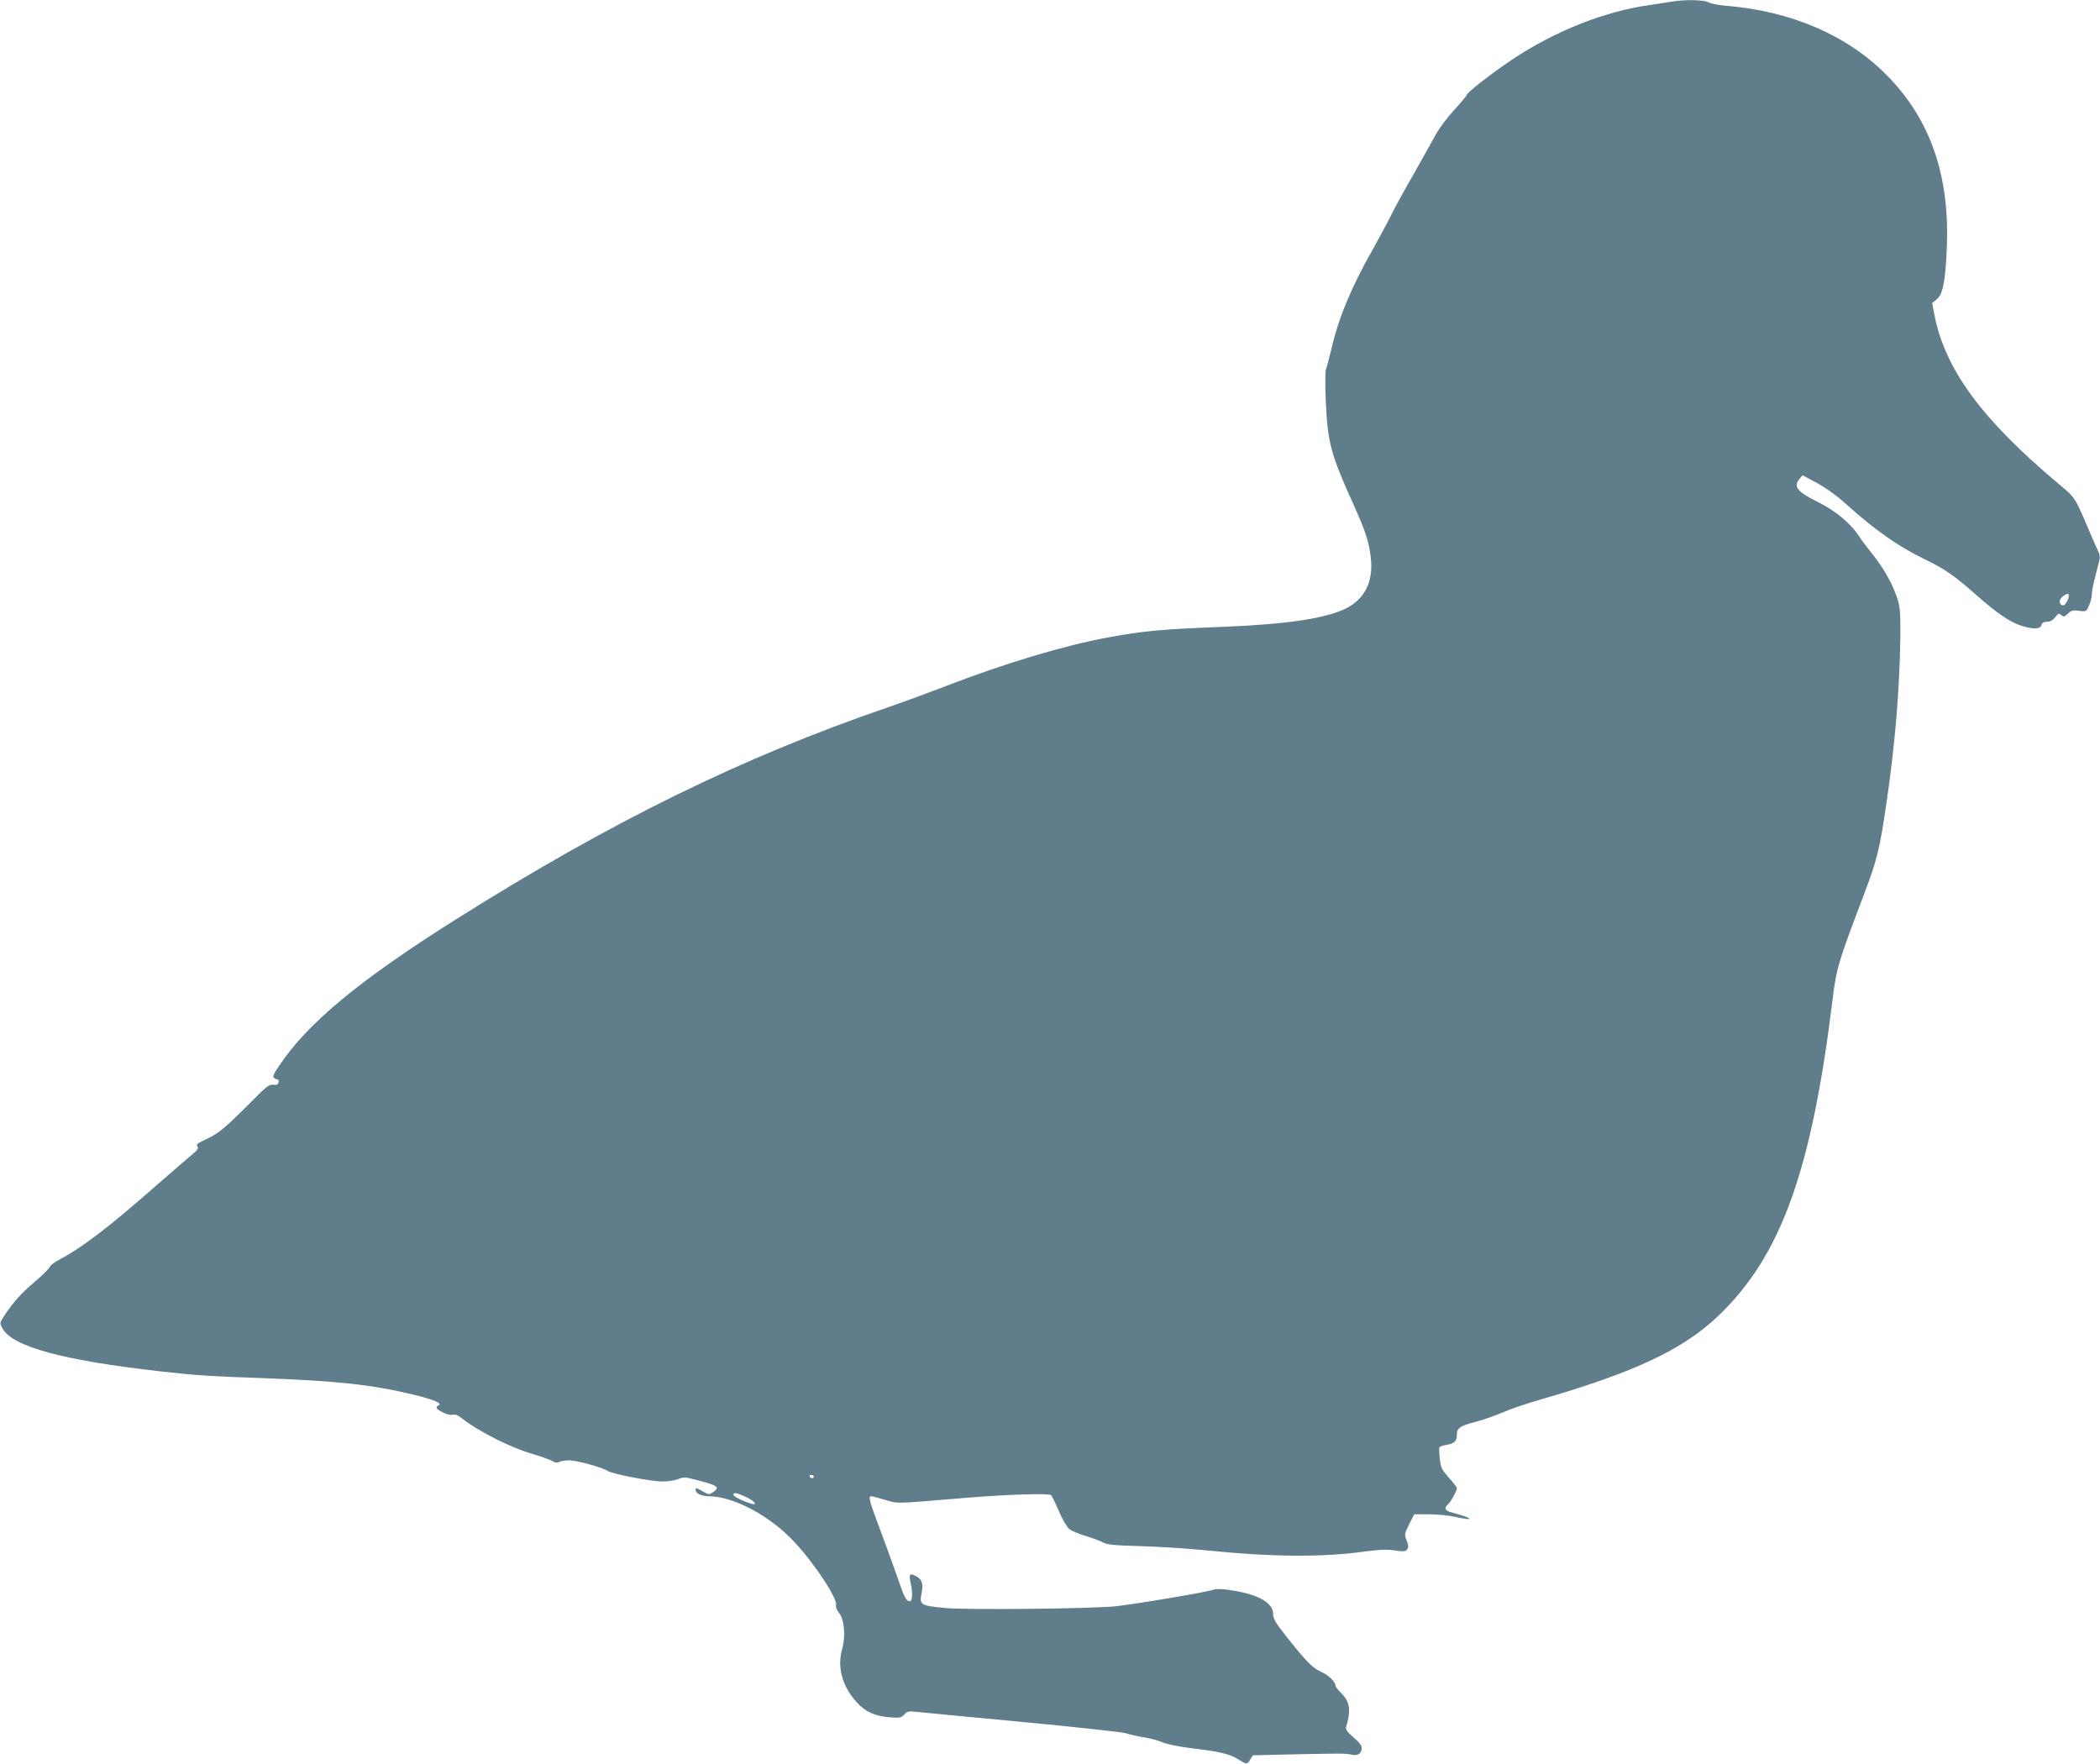
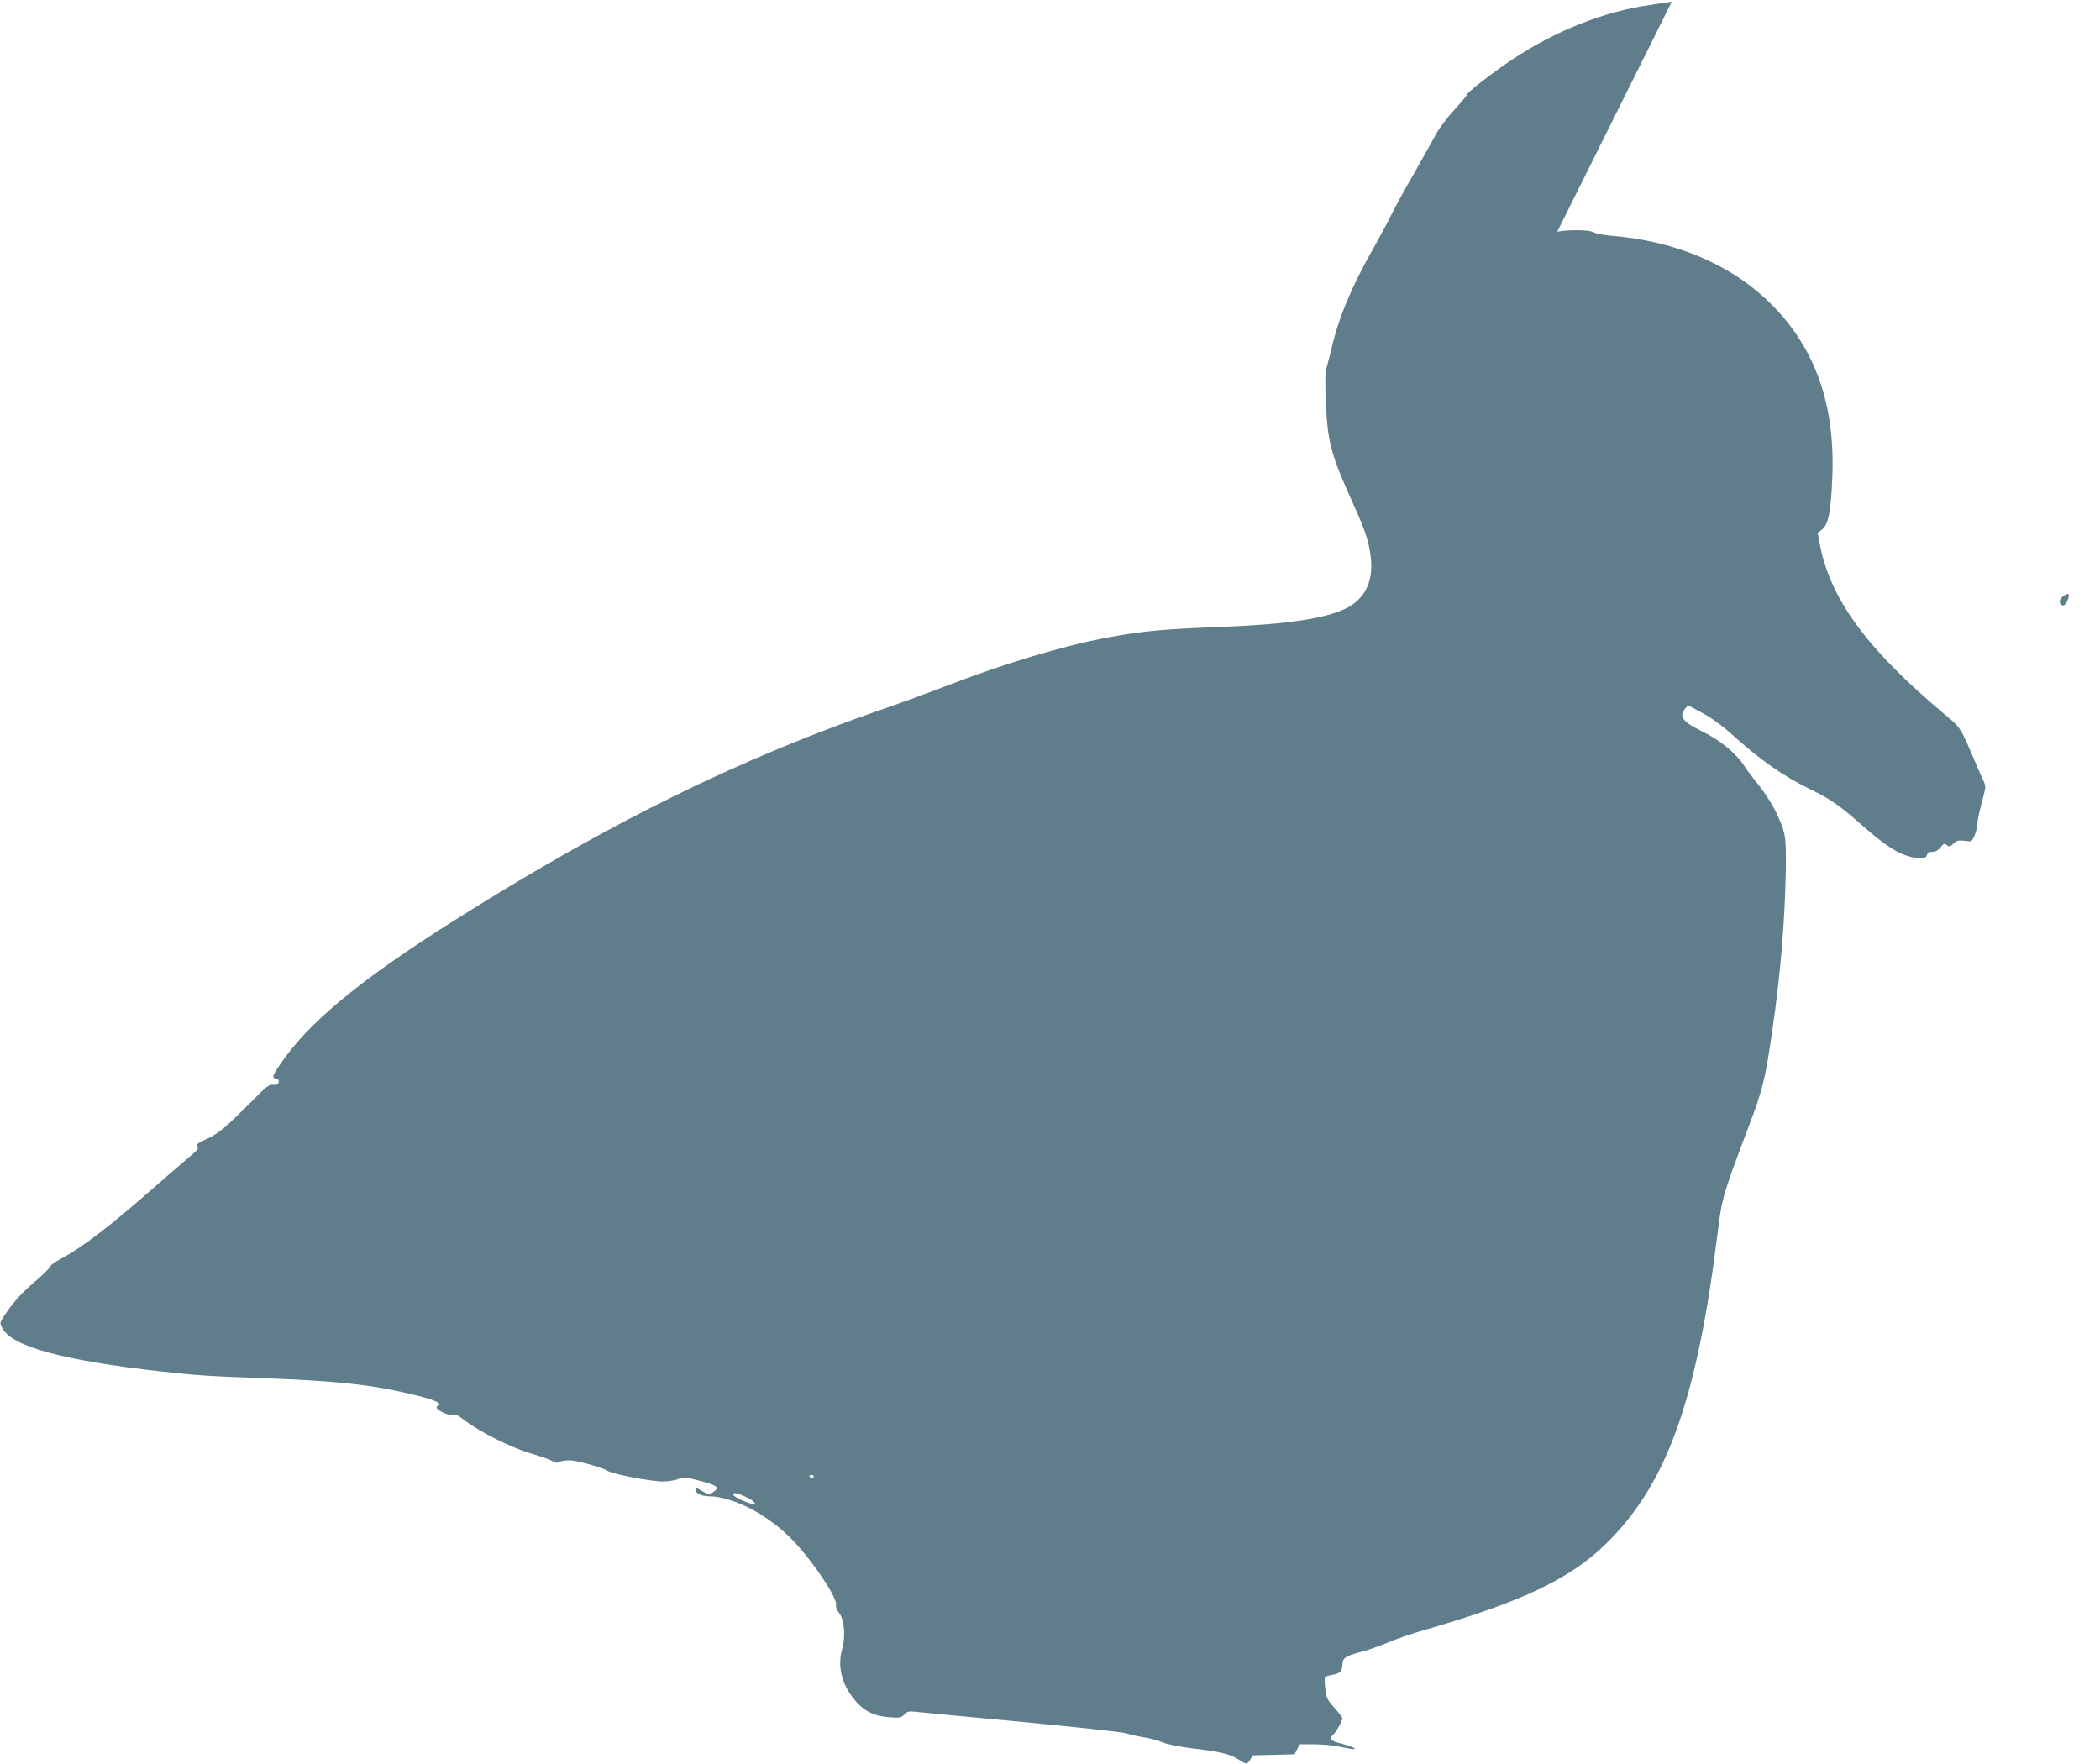
<svg xmlns="http://www.w3.org/2000/svg" version="1.0" width="1280pt" height="1075pt" viewBox="0 0 1280 1075" preserveAspectRatio="xMidYMid meet">
  <g transform="translate(0,1075) scale(0.1,-0.1)" fill="#607d8b" stroke="none">
-     <path d="M10190 10740 c-25 -4 -83 -13 -130 -20 -278 -38 -580 -158 -843 -333 -127 -85 -277 -202 -277 -216 0 -4 -35 -46 -78 -93 -43 -47 -93 -114 -111 -149 -19 -35 -78 -140 -131 -234 -54 -93 -117 -208 -140 -255 -23 -47 -74 -141 -112 -209 -129 -226 -211 -423 -253 -609 -14 -59 -29 -114 -33 -122 -5 -8 -5 -96 -1 -195 11 -253 30 -323 168 -628 78 -173 98 -237 108 -342 11 -135 -41 -236 -150 -292 -123 -62 -355 -97 -737 -113 -387 -15 -499 -25 -720 -66 -262 -48 -632 -159 -985 -296 -99 -38 -259 -97 -355 -130 -888 -305 -1683 -695 -2625 -1288 -593 -373 -911 -637 -1082 -894 -37 -54 -43 -70 -32 -77 8 -5 18 -9 22 -9 5 0 7 -8 5 -17 -2 -13 -11 -17 -32 -15 -25 3 -41 -9 -116 -85 -177 -178 -215 -210 -288 -244 -58 -27 -69 -36 -59 -47 9 -11 2 -21 -33 -50 -25 -21 -117 -100 -205 -177 -306 -269 -461 -387 -607 -465 -26 -13 -51 -33 -56 -44 -5 -11 -46 -52 -93 -91 -81 -69 -131 -125 -186 -209 -25 -39 -25 -40 -8 -73 60 -111 369 -195 965 -262 226 -25 289 -29 620 -41 454 -17 661 -39 917 -100 125 -30 184 -55 156 -66 -22 -10 -14 -23 26 -43 22 -12 47 -17 60 -14 15 4 33 -3 59 -24 102 -80 301 -180 437 -218 50 -15 100 -33 113 -41 16 -10 27 -12 41 -5 10 6 38 10 62 10 46 -1 200 -43 234 -65 30 -19 264 -64 334 -64 34 0 77 7 96 15 32 13 43 12 108 -5 133 -34 149 -45 102 -76 -23 -15 -27 -15 -60 5 -42 24 -45 25 -45 10 0 -22 35 -38 80 -39 153 -1 375 -120 522 -279 126 -135 264 -346 254 -385 -3 -11 4 -30 18 -47 32 -38 41 -142 20 -217 -33 -113 -1 -231 89 -329 52 -57 108 -83 198 -90 63 -5 72 -4 91 17 18 19 27 21 72 16 28 -3 317 -31 641 -61 325 -31 610 -62 635 -69 25 -8 77 -20 115 -26 39 -6 90 -20 113 -31 25 -10 101 -26 175 -35 171 -20 234 -35 285 -68 51 -32 54 -32 73 0 l16 25 254 6 c308 6 306 6 347 -2 38 -9 62 7 62 41 0 15 -17 37 -51 65 -39 34 -49 48 -44 64 31 99 23 153 -30 205 -19 19 -35 39 -35 46 0 23 -42 64 -88 84 -51 23 -90 62 -212 216 -65 82 -80 108 -80 136 0 67 -86 118 -243 143 -66 11 -100 12 -122 5 -45 -16 -496 -91 -600 -101 -167 -15 -900 -23 -1035 -10 -149 14 -157 19 -143 89 12 60 3 86 -36 106 -36 19 -42 12 -31 -40 14 -60 12 -114 -4 -114 -23 0 -34 22 -81 160 -26 73 -73 204 -106 291 -59 158 -68 189 -49 189 6 0 44 -10 85 -22 82 -24 45 -25 500 13 240 20 500 28 511 16 7 -7 29 -52 49 -100 21 -49 49 -96 63 -107 13 -11 57 -29 96 -41 39 -12 87 -29 106 -39 29 -16 67 -19 230 -24 107 -3 285 -14 395 -25 409 -42 723 -44 980 -7 82 11 127 13 175 6 55 -8 67 -7 77 6 9 13 9 24 -3 54 -15 37 -14 40 15 99 l31 61 91 0 c49 0 121 -7 160 -16 124 -28 109 -7 -18 26 -45 11 -54 28 -27 51 17 14 54 82 54 98 0 6 -22 35 -49 64 -43 49 -49 60 -55 116 -4 34 -5 65 -2 70 3 4 22 11 42 14 49 8 64 23 64 63 0 40 21 54 120 79 36 9 106 34 157 55 50 22 156 58 235 80 572 166 864 303 1080 508 383 365 570 883 698 1930 23 189 34 226 189 634 82 215 99 283 140 568 52 352 79 684 84 1000 1 146 -1 185 -16 235 -27 88 -84 190 -152 275 -33 41 -69 88 -79 105 -54 84 -147 162 -259 217 -122 60 -147 91 -109 139 l19 22 88 -47 c55 -30 123 -79 179 -130 174 -157 317 -257 476 -334 124 -60 182 -100 315 -218 128 -113 209 -168 279 -189 72 -22 112 -20 119 5 4 14 14 20 33 20 19 0 36 9 50 27 19 24 24 26 38 14 14 -12 20 -11 41 9 20 19 31 22 68 17 43 -6 44 -5 60 32 9 21 17 51 17 67 0 16 9 65 21 109 11 44 23 90 26 103 3 13 1 33 -5 45 -6 12 -24 54 -41 92 -107 252 -97 237 -206 328 -463 389 -686 691 -753 1021 l-15 79 28 23 c37 29 53 110 61 310 20 445 -102 792 -370 1060 -240 241 -581 387 -976 419 -47 4 -95 13 -107 21 -24 15 -145 18 -223 4z m2420 -3619 c0 -23 -21 -61 -34 -61 -25 0 -29 33 -6 52 24 20 40 23 40 9z m-7650 -5371 c0 -5 -4 -10 -9 -10 -6 0 -13 5 -16 10 -3 6 1 10 9 10 9 0 16 -4 16 -10z m-412 -125 c52 -24 74 -53 30 -40 -50 15 -108 44 -108 54 0 17 20 13 78 -14z" />
+     <path d="M10190 10740 c-25 -4 -83 -13 -130 -20 -278 -38 -580 -158 -843 -333 -127 -85 -277 -202 -277 -216 0 -4 -35 -46 -78 -93 -43 -47 -93 -114 -111 -149 -19 -35 -78 -140 -131 -234 -54 -93 -117 -208 -140 -255 -23 -47 -74 -141 -112 -209 -129 -226 -211 -423 -253 -609 -14 -59 -29 -114 -33 -122 -5 -8 -5 -96 -1 -195 11 -253 30 -323 168 -628 78 -173 98 -237 108 -342 11 -135 -41 -236 -150 -292 -123 -62 -355 -97 -737 -113 -387 -15 -499 -25 -720 -66 -262 -48 -632 -159 -985 -296 -99 -38 -259 -97 -355 -130 -888 -305 -1683 -695 -2625 -1288 -593 -373 -911 -637 -1082 -894 -37 -54 -43 -70 -32 -77 8 -5 18 -9 22 -9 5 0 7 -8 5 -17 -2 -13 -11 -17 -32 -15 -25 3 -41 -9 -116 -85 -177 -178 -215 -210 -288 -244 -58 -27 -69 -36 -59 -47 9 -11 2 -21 -33 -50 -25 -21 -117 -100 -205 -177 -306 -269 -461 -387 -607 -465 -26 -13 -51 -33 -56 -44 -5 -11 -46 -52 -93 -91 -81 -69 -131 -125 -186 -209 -25 -39 -25 -40 -8 -73 60 -111 369 -195 965 -262 226 -25 289 -29 620 -41 454 -17 661 -39 917 -100 125 -30 184 -55 156 -66 -22 -10 -14 -23 26 -43 22 -12 47 -17 60 -14 15 4 33 -3 59 -24 102 -80 301 -180 437 -218 50 -15 100 -33 113 -41 16 -10 27 -12 41 -5 10 6 38 10 62 10 46 -1 200 -43 234 -65 30 -19 264 -64 334 -64 34 0 77 7 96 15 32 13 43 12 108 -5 133 -34 149 -45 102 -76 -23 -15 -27 -15 -60 5 -42 24 -45 25 -45 10 0 -22 35 -38 80 -39 153 -1 375 -120 522 -279 126 -135 264 -346 254 -385 -3 -11 4 -30 18 -47 32 -38 41 -142 20 -217 -33 -113 -1 -231 89 -329 52 -57 108 -83 198 -90 63 -5 72 -4 91 17 18 19 27 21 72 16 28 -3 317 -31 641 -61 325 -31 610 -62 635 -69 25 -8 77 -20 115 -26 39 -6 90 -20 113 -31 25 -10 101 -26 175 -35 171 -20 234 -35 285 -68 51 -32 54 -32 73 0 l16 25 254 6 l31 61 91 0 c49 0 121 -7 160 -16 124 -28 109 -7 -18 26 -45 11 -54 28 -27 51 17 14 54 82 54 98 0 6 -22 35 -49 64 -43 49 -49 60 -55 116 -4 34 -5 65 -2 70 3 4 22 11 42 14 49 8 64 23 64 63 0 40 21 54 120 79 36 9 106 34 157 55 50 22 156 58 235 80 572 166 864 303 1080 508 383 365 570 883 698 1930 23 189 34 226 189 634 82 215 99 283 140 568 52 352 79 684 84 1000 1 146 -1 185 -16 235 -27 88 -84 190 -152 275 -33 41 -69 88 -79 105 -54 84 -147 162 -259 217 -122 60 -147 91 -109 139 l19 22 88 -47 c55 -30 123 -79 179 -130 174 -157 317 -257 476 -334 124 -60 182 -100 315 -218 128 -113 209 -168 279 -189 72 -22 112 -20 119 5 4 14 14 20 33 20 19 0 36 9 50 27 19 24 24 26 38 14 14 -12 20 -11 41 9 20 19 31 22 68 17 43 -6 44 -5 60 32 9 21 17 51 17 67 0 16 9 65 21 109 11 44 23 90 26 103 3 13 1 33 -5 45 -6 12 -24 54 -41 92 -107 252 -97 237 -206 328 -463 389 -686 691 -753 1021 l-15 79 28 23 c37 29 53 110 61 310 20 445 -102 792 -370 1060 -240 241 -581 387 -976 419 -47 4 -95 13 -107 21 -24 15 -145 18 -223 4z m2420 -3619 c0 -23 -21 -61 -34 -61 -25 0 -29 33 -6 52 24 20 40 23 40 9z m-7650 -5371 c0 -5 -4 -10 -9 -10 -6 0 -13 5 -16 10 -3 6 1 10 9 10 9 0 16 -4 16 -10z m-412 -125 c52 -24 74 -53 30 -40 -50 15 -108 44 -108 54 0 17 20 13 78 -14z" />
  </g>
</svg>